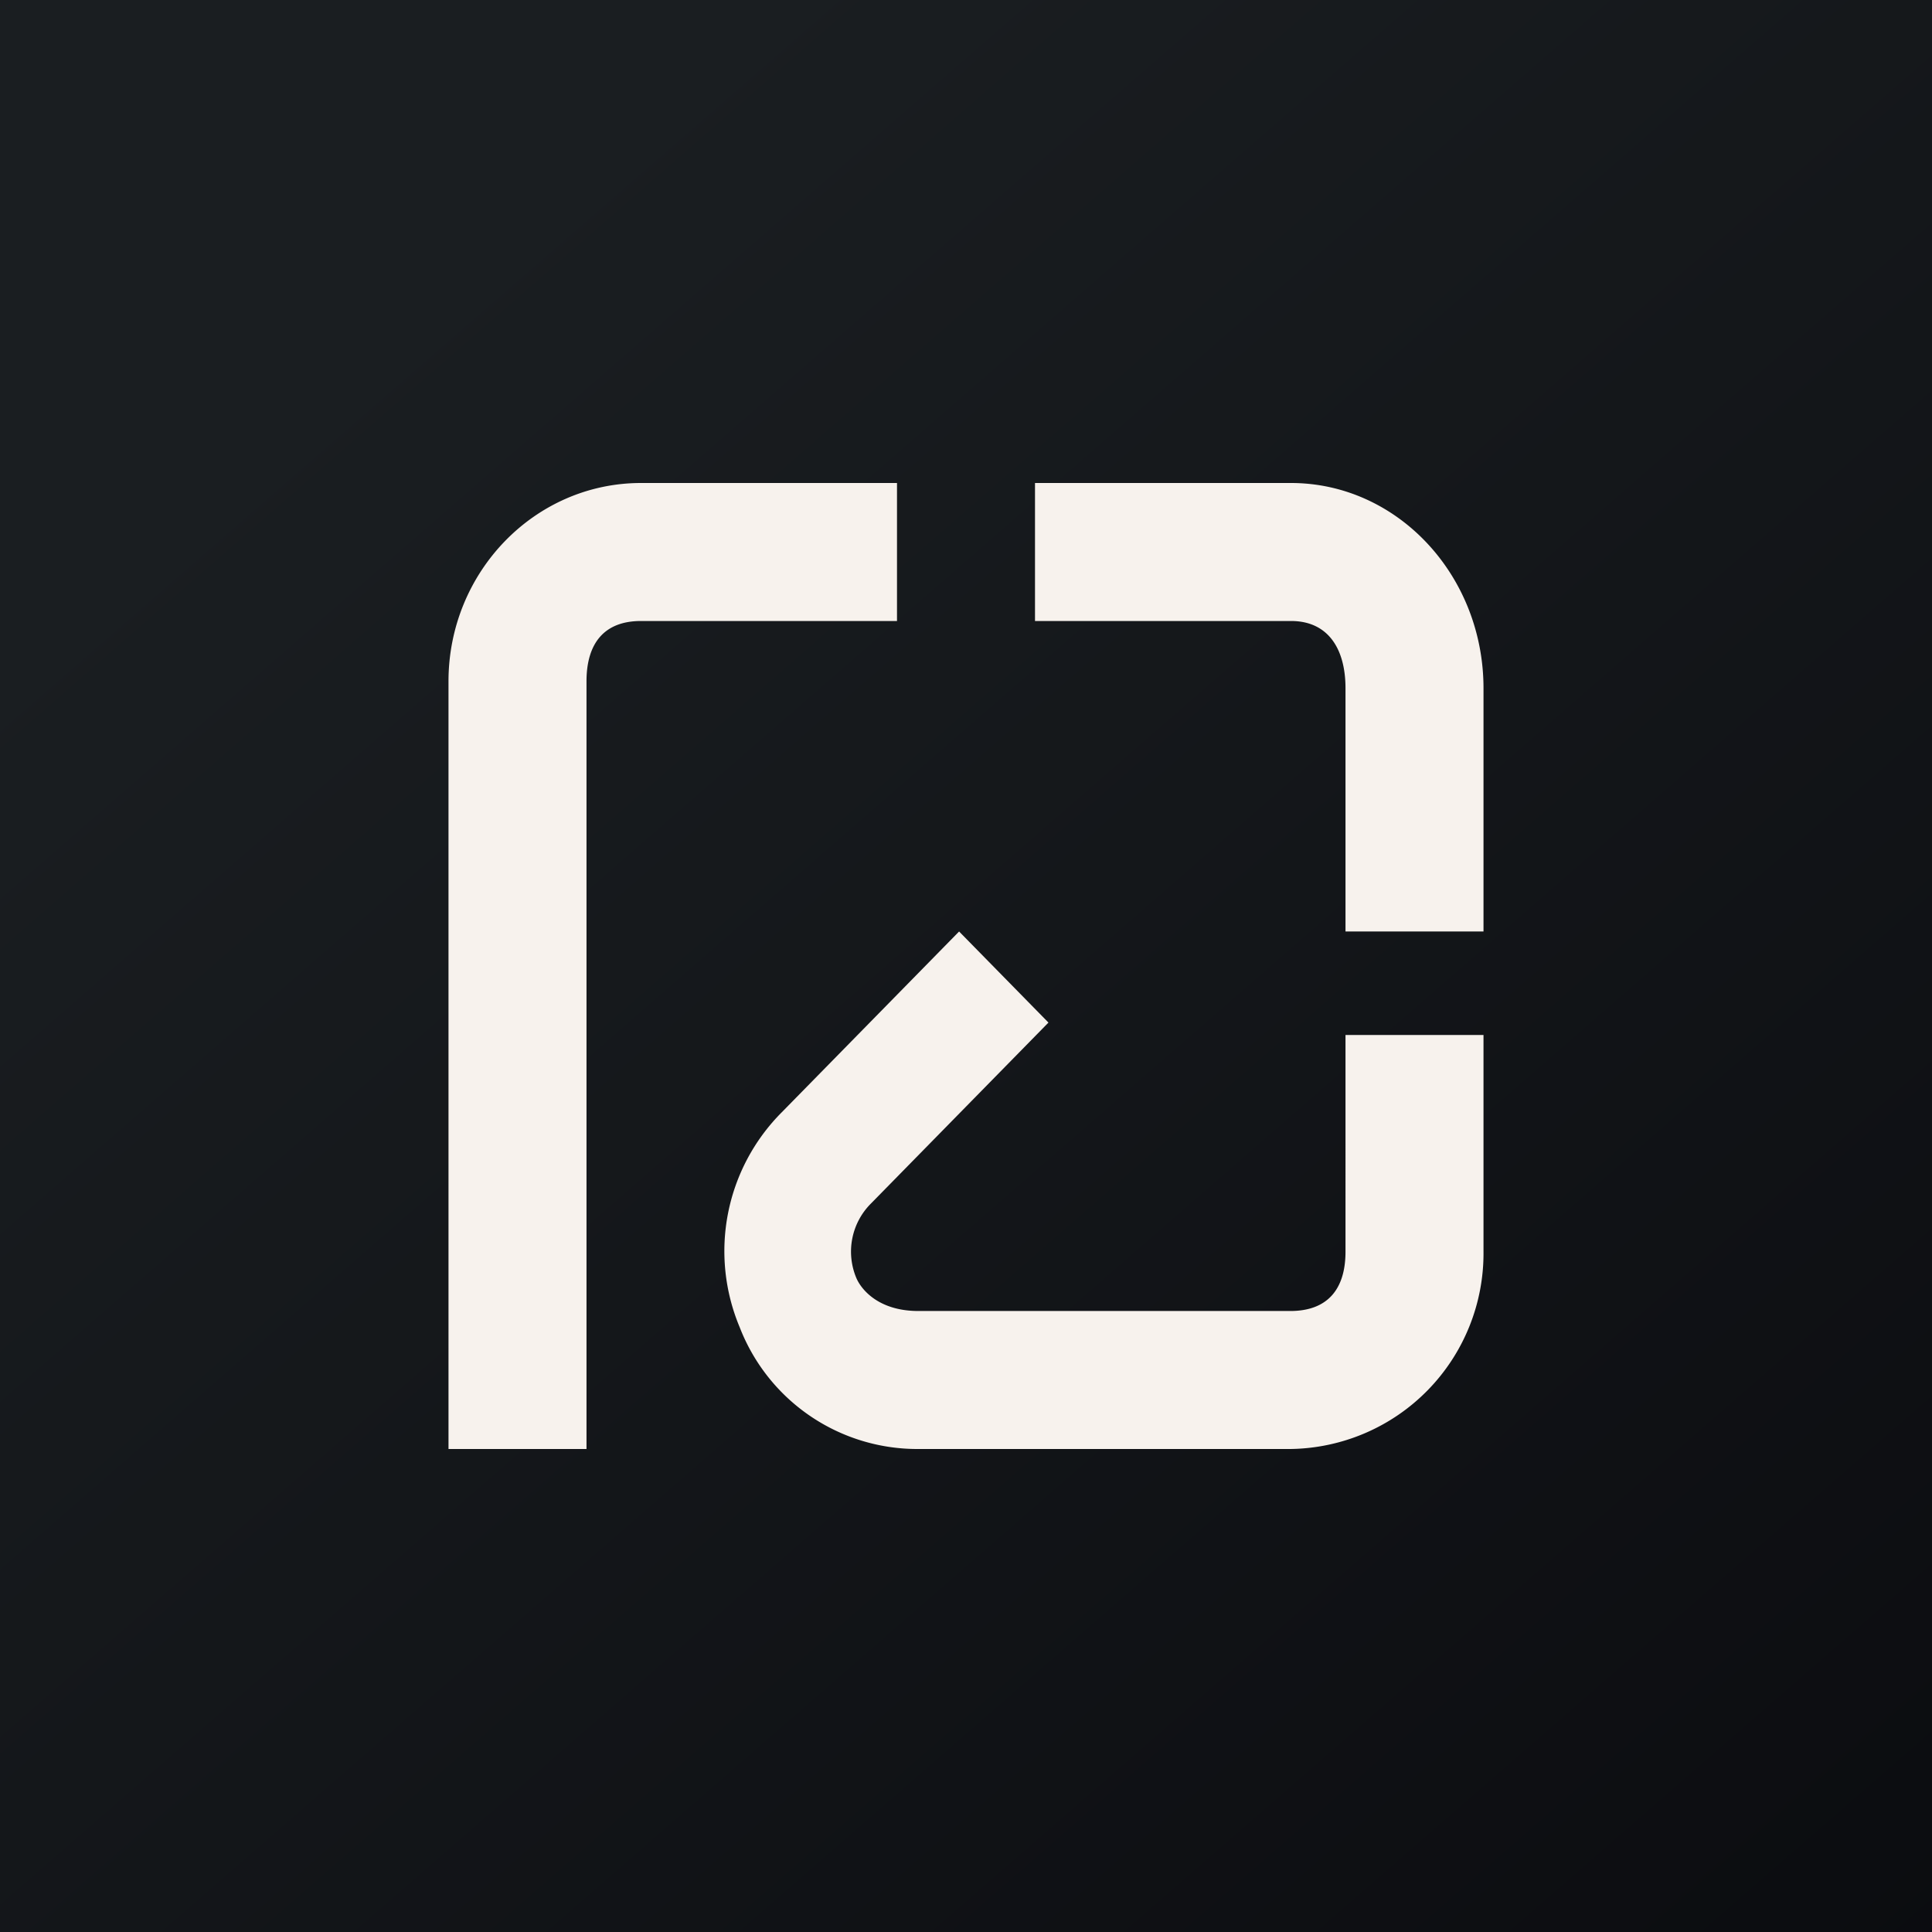
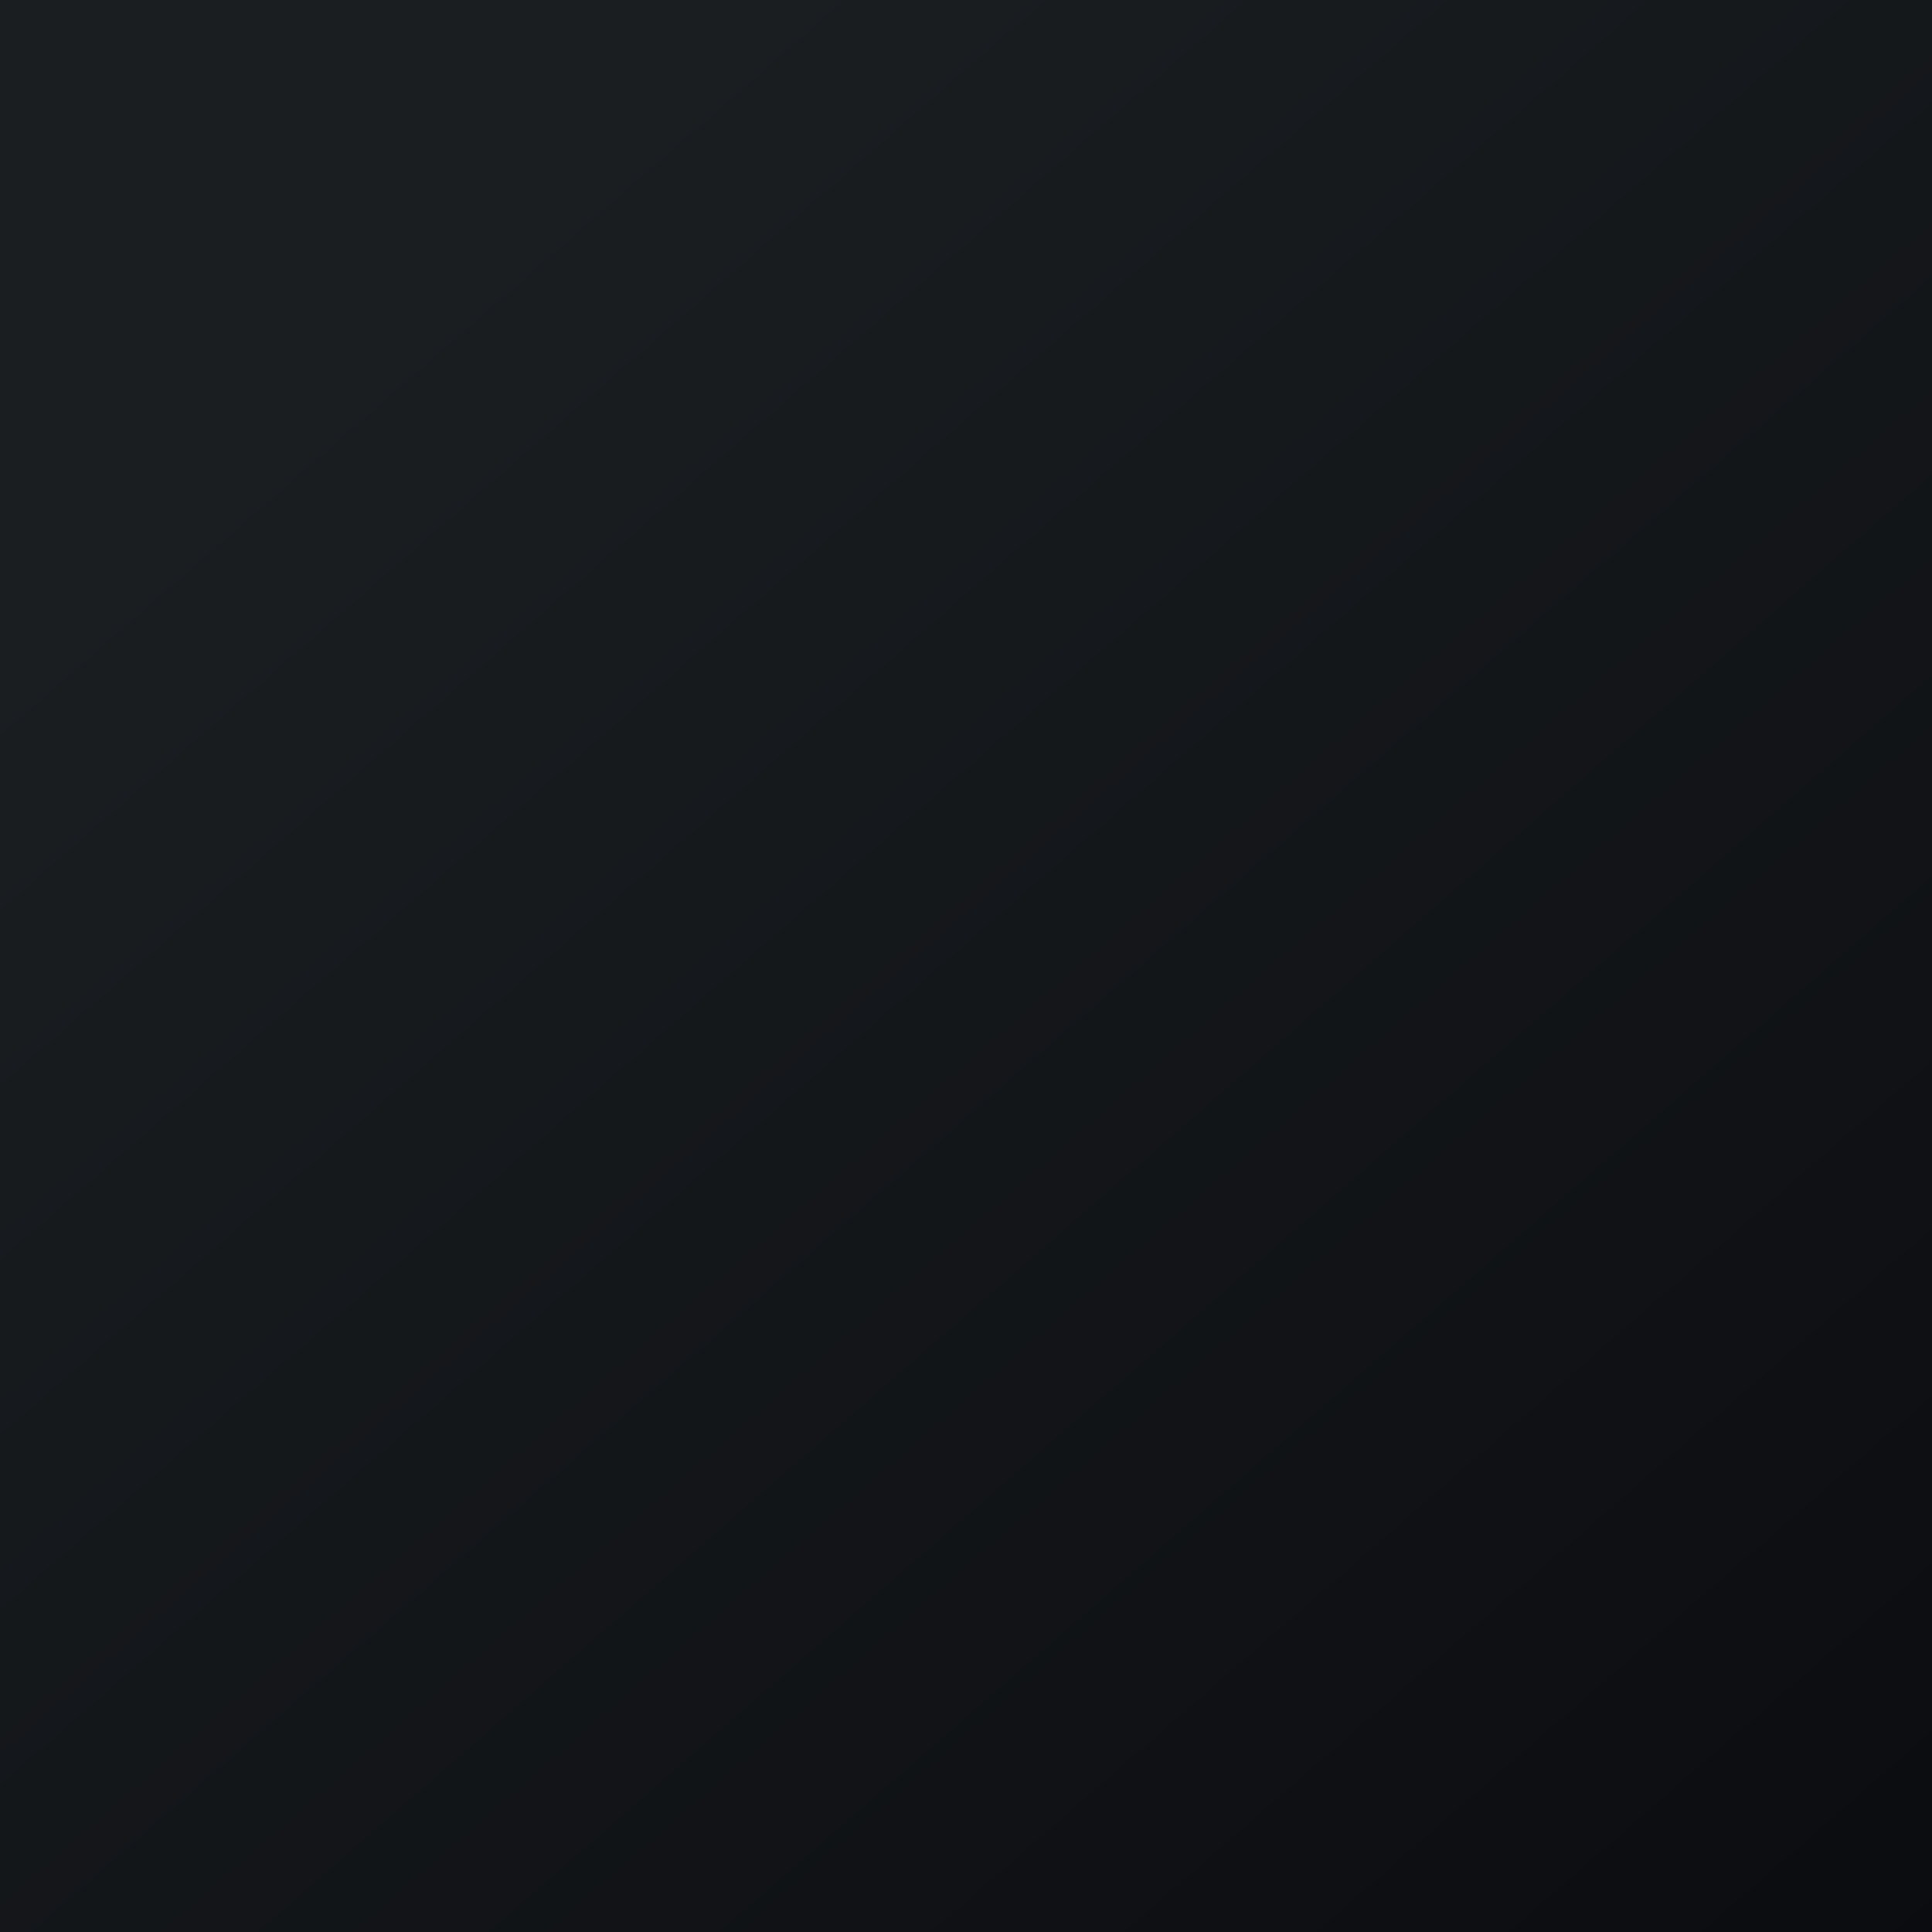
<svg xmlns="http://www.w3.org/2000/svg" width="56" height="56" viewBox="0 0 56 56">
  <rect x="0" y="0" width="56" height="56" fill="#808080" stroke="none" />
  <path fill="url(#a)" d="M0 0h56v56H0z" />
-   <path d="M37.4 42H26.62a5.52 5.52 0 0 1-5.18-3.53 5.7 5.7 0 0 1 1.22-6.23L27.8 27l2.59 2.64-5.14 5.24a1.97 1.97 0 0 0-.43 2.16c.12.29.6.96 1.8.96H37.4c1.07 0 1.6-.62 1.6-1.72V30h4v6.28A5.67 5.67 0 0 1 37.4 42ZM43 19.95V27h-4v-7.05c0-1.14-.5-1.95-1.58-1.95H30v-4h7.42C40.5 14 43 16.67 43 19.95ZM17 42h-4V19.75c0-3.17 2.5-5.75 5.58-5.75H26v4h-7.42c-1.07 0-1.58.65-1.58 1.75V42Z" fill="#F7F2ED" />
  <defs>
    <linearGradient id="a" x1="10.42" y1="9.71" x2="68.15" y2="76.02" gradientUnits="userSpaceOnUse">
      <stop stop-color="#1A1E21" />
      <stop offset="1" stop-color="#06060A" />
    </linearGradient>
  </defs>
</svg>